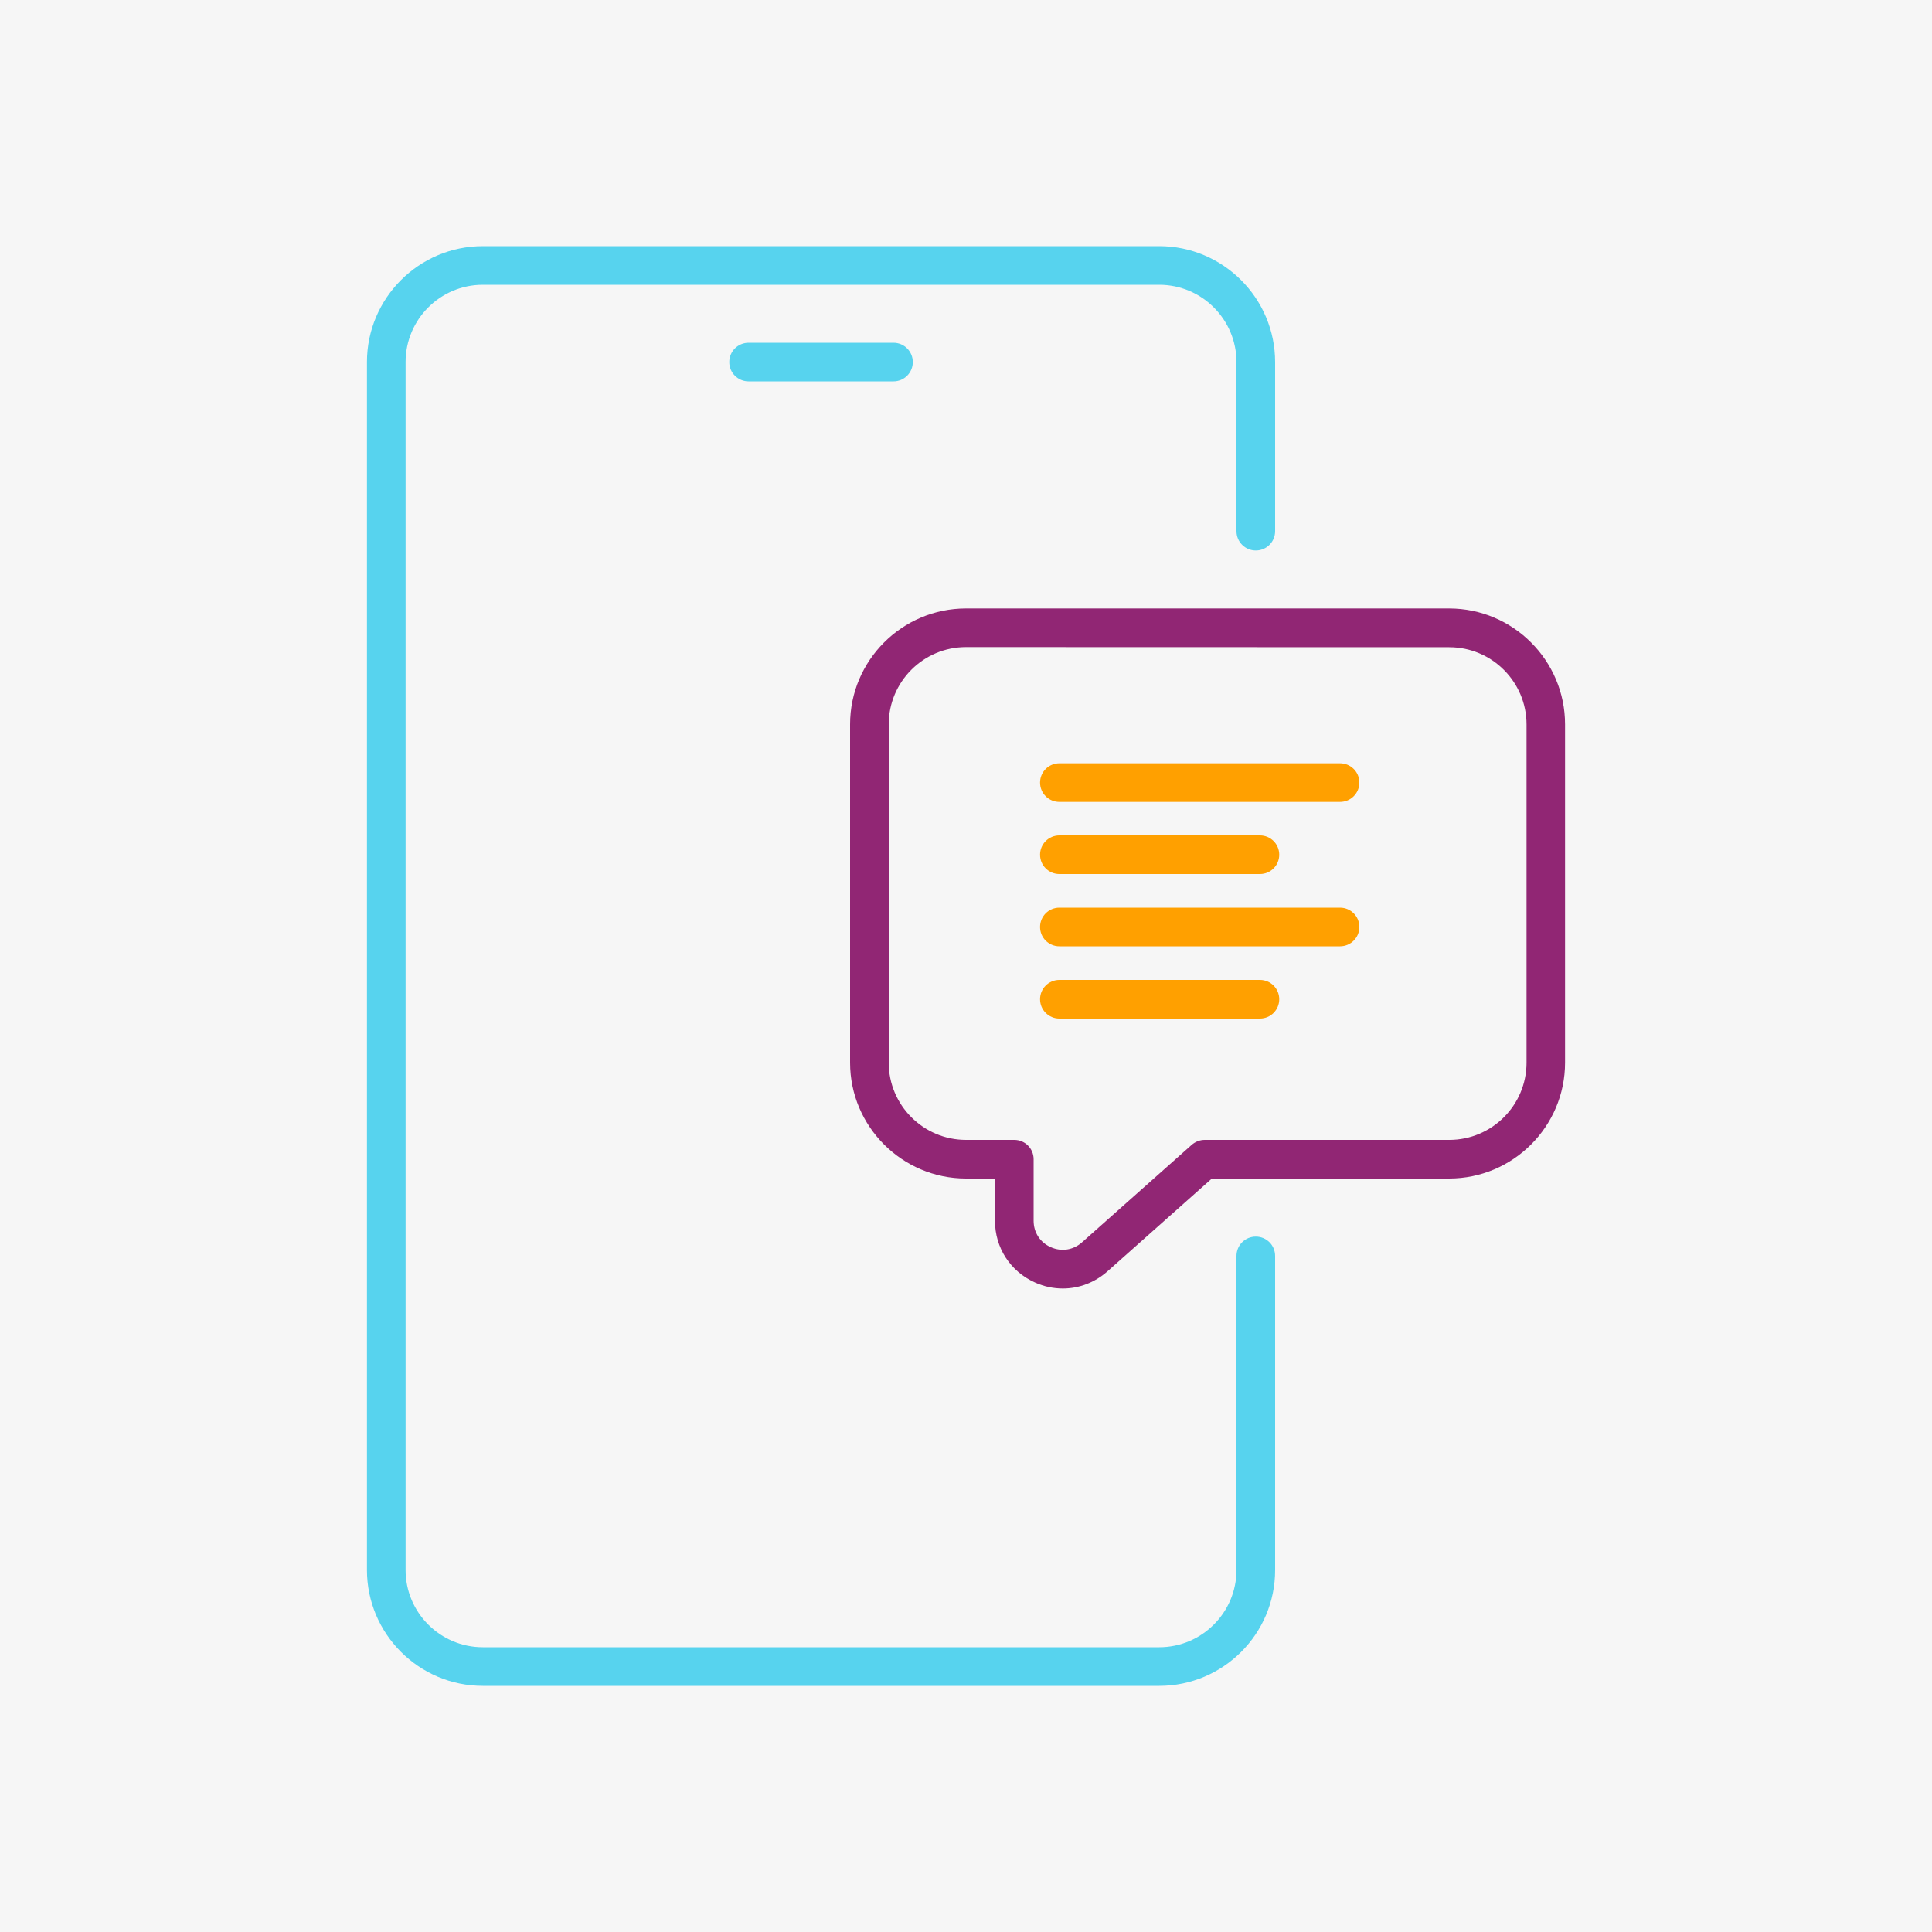
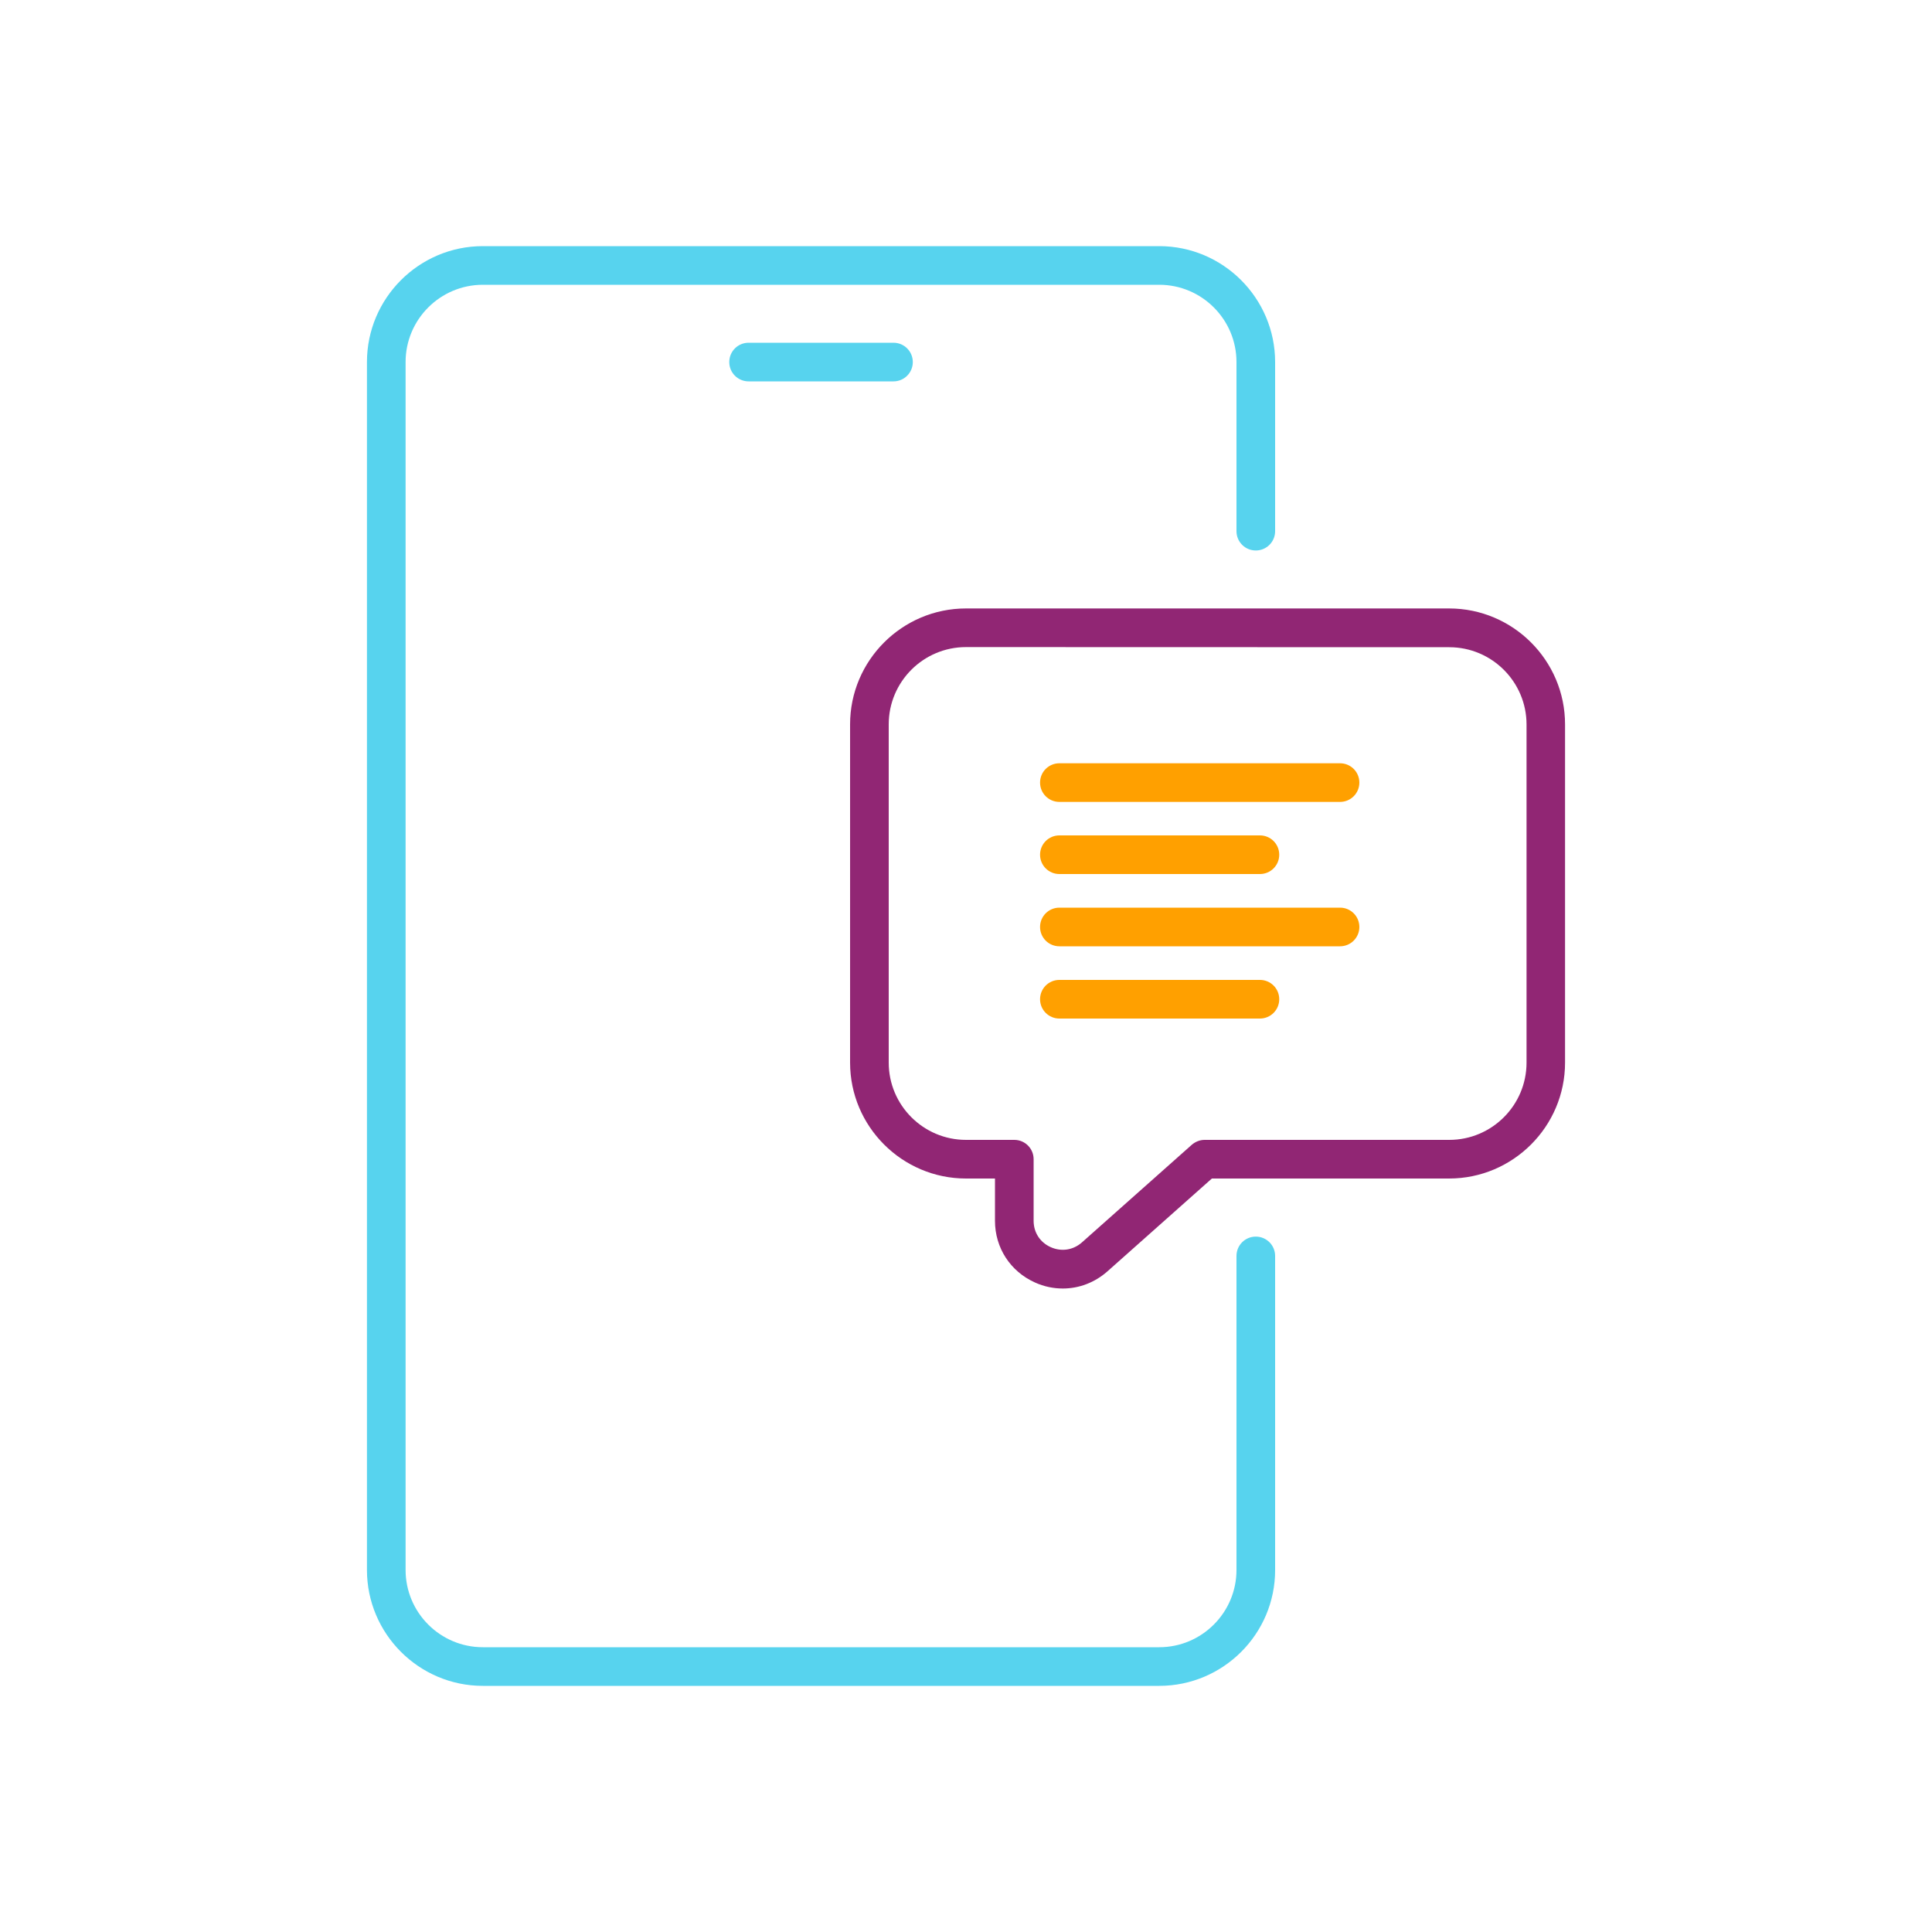
<svg xmlns="http://www.w3.org/2000/svg" version="1.1" id="_ŽÓť_1" x="0px" y="0px" viewBox="0 0 1500 1500" style="enable-background:new 0 0 1500 1500;" xml:space="preserve">
  <style type="text/css">
	.st0{fill:#F6F6F6;}
	.st1{fill:#57D3EE;}
	.st2{fill:#912674;}
	.st3{fill:#FFA000;}
</style>
-   <rect x="-27.9" y="-25.3" class="st0" width="1555.8" height="1550.5" />
  <g>
    <g>
      <path class="st1" d="M900,1308.9H374.9c-49.6,0-90-40.4-90-90V281.1c0-49.6,40.4-90,90-90H900c49.6,0,90,40.4,90,90v131.3    c0,8.3-6.7,15-15,15s-15-6.7-15-15V281.1c0-33.1-26.9-60-60-60H374.9c-33.1,0-60,26.9-60,60v937.8c0,33.1,26.9,60,60,60H900    c33.1,0,60-26.9,60-60V975.1c0-8.3,6.7-15,15-15s15,6.7,15,15v243.8C990.1,1268.5,949.7,1308.9,900,1308.9L900,1308.9z" />
      <path class="st1" d="M693.7,296.1H581.2c-8.3,0-15-6.7-15-15s6.7-15,15-15h112.5c8.3,0,15,6.7,15,15S702,296.1,693.7,296.1z" />
    </g>
    <path class="st2" d="M825.2,1000.4c-7.3,0-14.7-1.5-21.7-4.7c-19.1-8.6-31-26.9-31-47.9V915H750c-49.6,0-90-40.4-90-90V562.4   c0-49.6,40.4-90,90-90h375.1c49.6,0,90,40.4,90,90V825c0,49.6-40.4,90-90,90H940.9l-81,72C850,995.8,837.7,1000.4,825.2,1000.4   L825.2,1000.4z M750,502.4c-33.1,0-60,26.9-60,60V825c0,33.1,26.9,60,60,60h37.5c8.3,0,15,6.7,15,15v47.8c0,9.1,5,16.8,13.3,20.5   s17.4,2.3,24.2-3.7l85.3-75.8c2.8-2.4,6.3-3.8,10-3.8h189.9c33.1,0,60-26.9,60-60V562.5c0-33.1-26.9-60-60-60L750,502.4L750,502.4z   " />
    <path class="st3" d="M1040.4,622.6H822.5c-8.3,0-15-6.7-15-15s6.7-15,15-15h217.9c8.3,0,15,6.7,15,15S1048.7,622.6,1040.4,622.6z" />
    <path class="st3" d="M978.2,678.6H822.5c-8.3,0-15-6.7-15-15s6.7-15,15-15h155.7c8.3,0,15,6.7,15,15S986.5,678.6,978.2,678.6   L978.2,678.6z" />
    <path class="st3" d="M1040.4,734.7H822.5c-8.3,0-15-6.7-15-15s6.7-15,15-15h217.9c8.3,0,15,6.7,15,15S1048.7,734.7,1040.4,734.7z" />
    <path class="st3" d="M978.2,790.8H822.5c-8.3,0-15-6.7-15-15s6.7-15,15-15h155.7c8.3,0,15,6.7,15,15S986.5,790.8,978.2,790.8   L978.2,790.8z" />
  </g>
</svg>